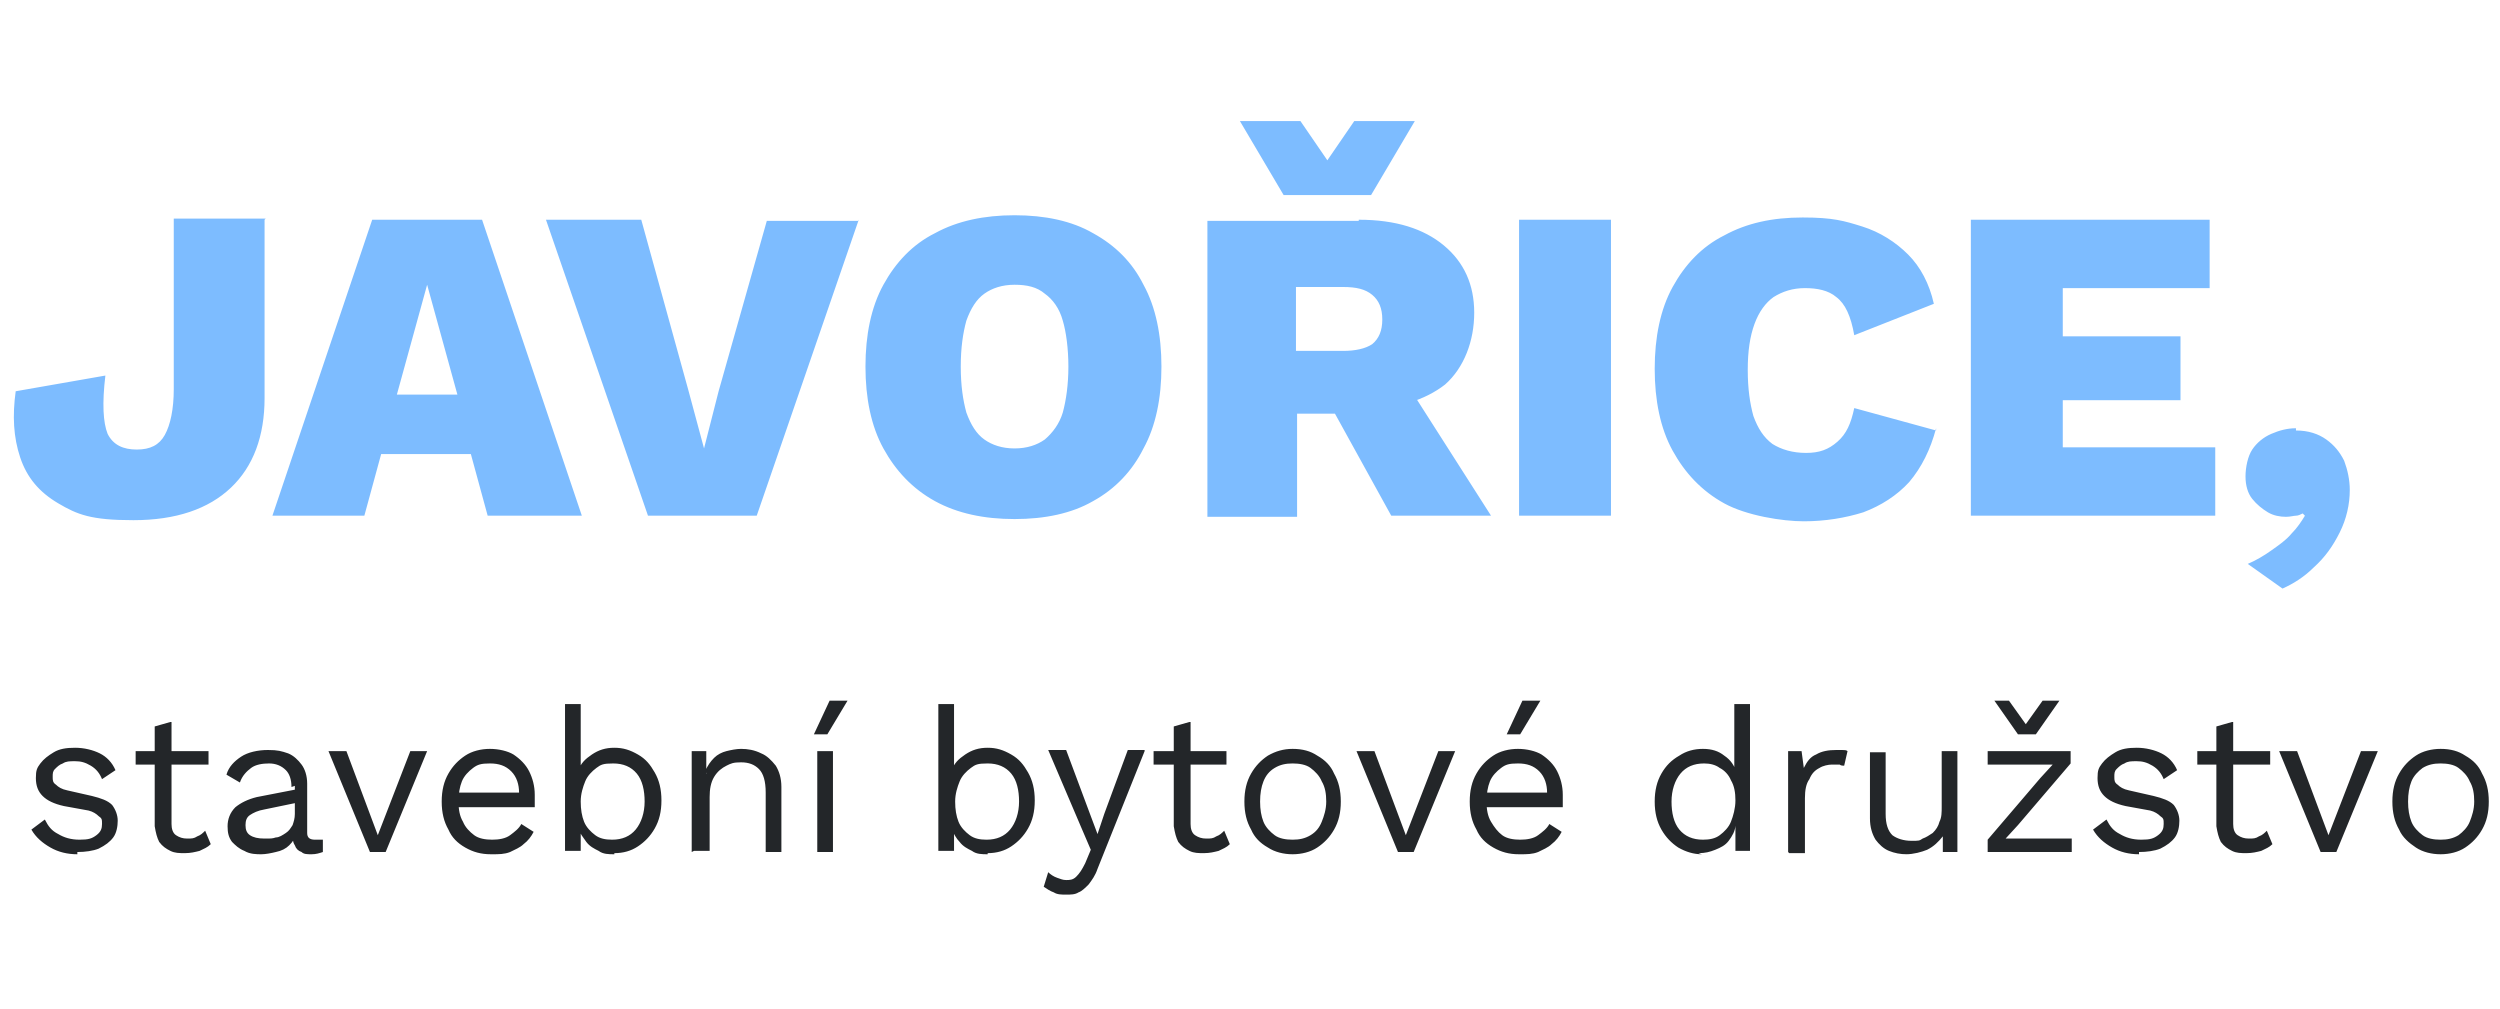
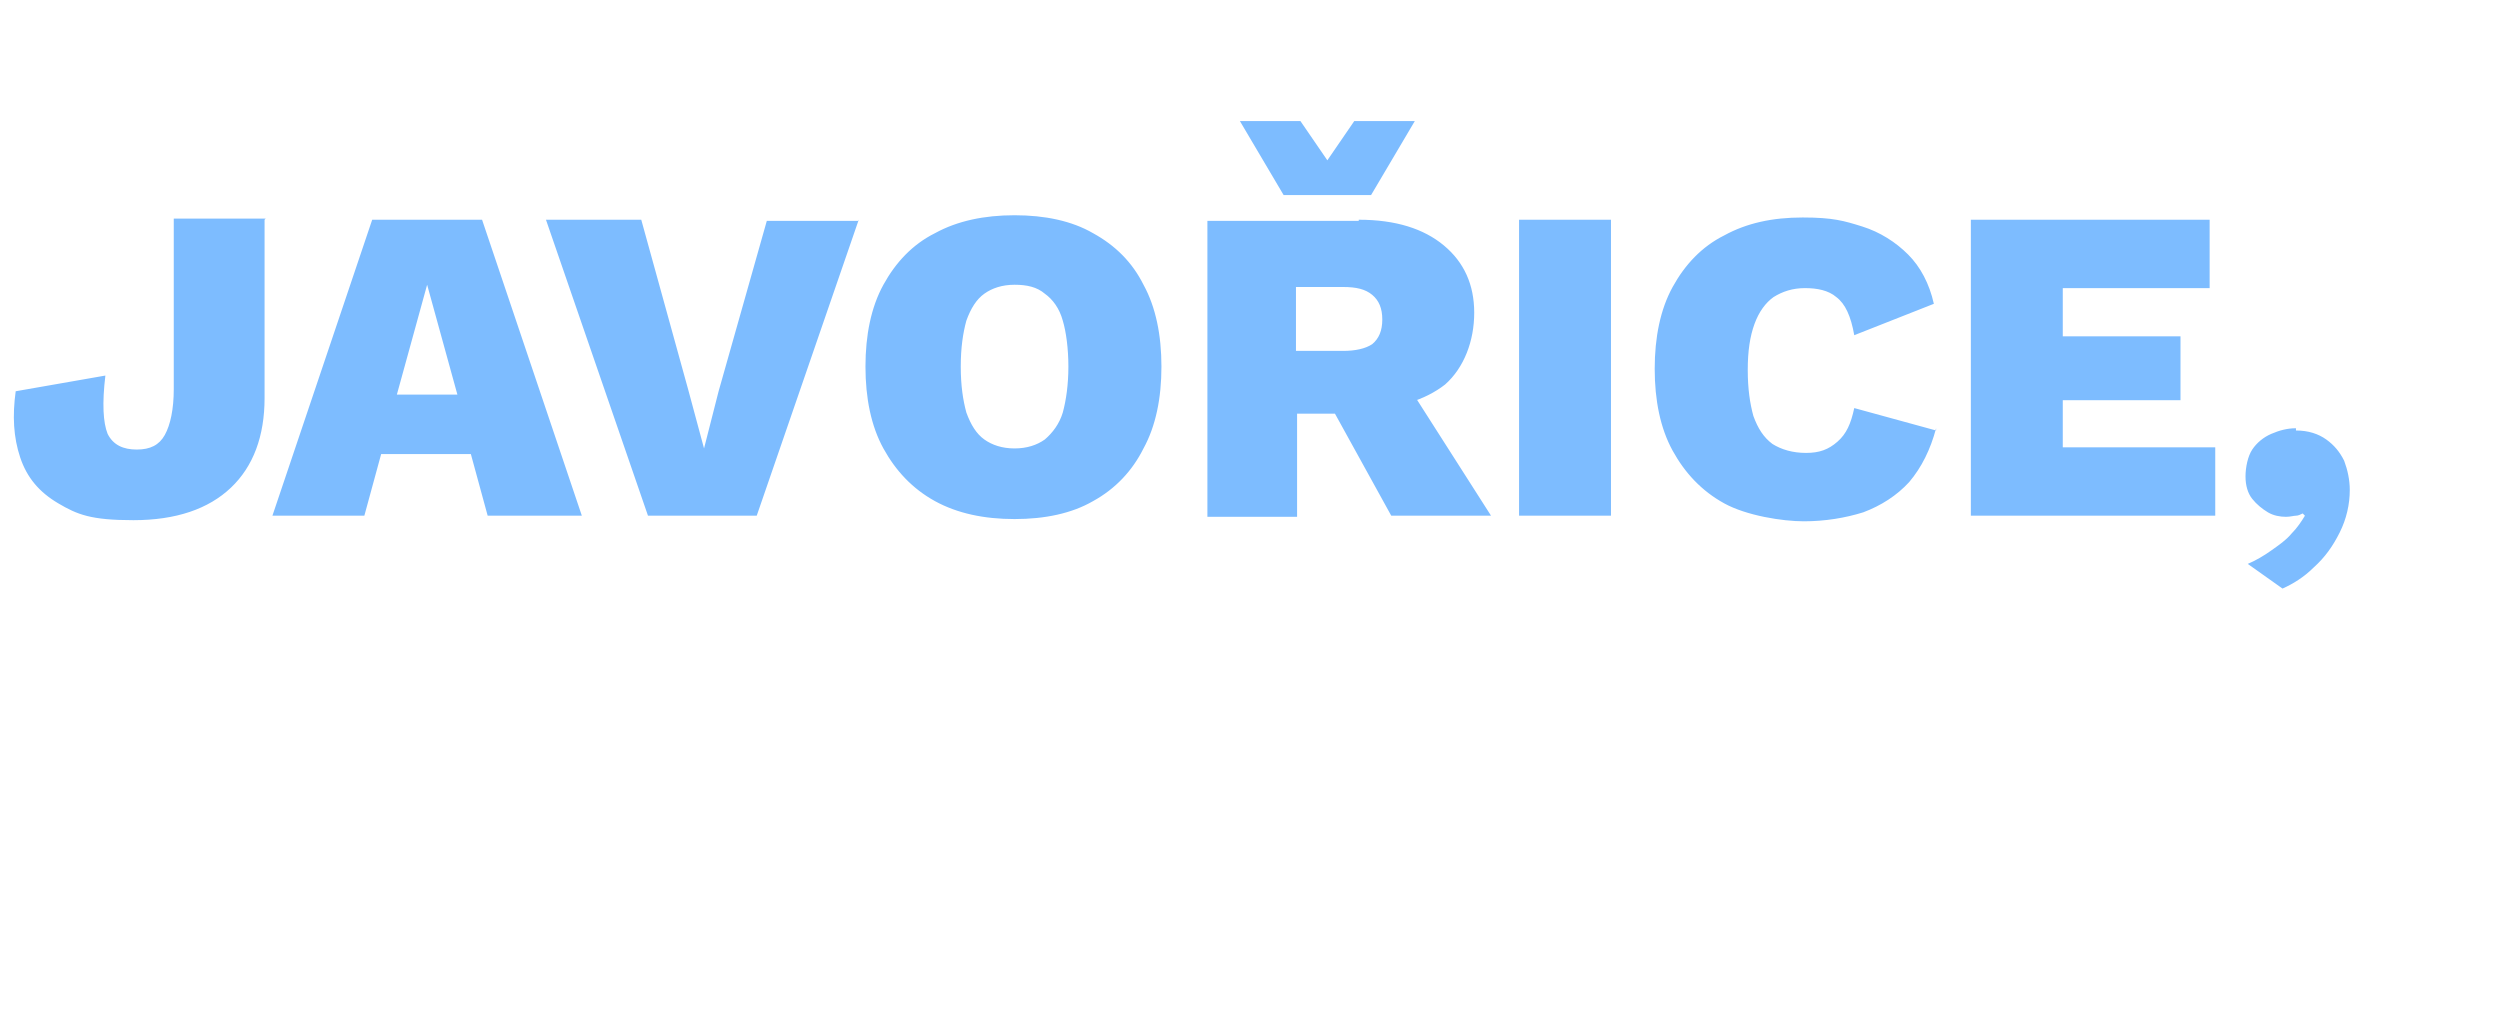
<svg xmlns="http://www.w3.org/2000/svg" id="Vrstva_1" version="1.1" viewBox="0 0 223 90" width="223" height="90">
  <defs>
    <style>
      .st0 {
        fill: #232629;
      }

      .st1 {
        fill: #7dbcff;
      }
    </style>
  </defs>
  <path class="st1" d="M23.6,19.6v15.9c0,3.4-1,6.1-3,8-2,1.9-4.9,2.9-8.7,2.9s-5-.5-6.7-1.5c-1.7-1-2.8-2.3-3.4-4.1s-.7-3.7-.4-5.9l8-1.4c-.3,2.5-.2,4.2.2,5.2.5,1,1.4,1.4,2.6,1.4s2-.4,2.5-1.3c.5-.9.8-2.3.8-4.1v-15.2h8.2ZM51.9,46h-8.4l-1.5-5.5h-8l-1.5,5.5h-8.2l8.9-26.4h9.8l8.9,26.4ZM35.4,35.2h5.4l-2.7-9.8-2.7,9.8ZM76.6,19.6l-9.1,26.4h-9.7l-9.1-26.4h8.5l4.2,15.2,1.4,5.2,1.3-5.1,4.3-15.2h8.2ZM90.5,19.2c2.7,0,5.1.5,7,1.6,2,1.1,3.5,2.6,4.5,4.6,1.1,2,1.6,4.5,1.6,7.3s-.5,5.3-1.6,7.3c-1,2-2.5,3.6-4.5,4.7-1.9,1.1-4.3,1.6-7,1.6s-5.1-.5-7.1-1.6c-2-1.1-3.5-2.7-4.6-4.7-1.1-2-1.6-4.5-1.6-7.3s.5-5.3,1.6-7.3c1.1-2,2.6-3.6,4.6-4.6,2-1.1,4.4-1.6,7.1-1.6ZM90.5,25.4c-1.1,0-2,.3-2.7.8-.7.5-1.2,1.3-1.6,2.4-.3,1.1-.5,2.4-.5,4.1s.2,3,.5,4.1c.4,1.1.9,1.9,1.6,2.4.7.5,1.6.8,2.7.8s2-.3,2.7-.8c.7-.6,1.3-1.4,1.6-2.4.3-1.1.5-2.5.5-4.1s-.2-3.1-.5-4.1c-.3-1.1-.9-1.9-1.6-2.4-.7-.6-1.6-.8-2.7-.8ZM121.2,19.6c3.3,0,5.8.8,7.6,2.3,1.8,1.5,2.7,3.5,2.7,6s-.9,4.9-2.6,6.4c-1.8,1.4-4.3,2.2-7.6,2.2l-.8.4h-4.8v9.2h-8v-26.4h13.5ZM119.8,31.3c1.1,0,2-.2,2.6-.6.6-.5.9-1.2.9-2.2s-.3-1.7-.9-2.2c-.6-.5-1.4-.7-2.6-.7h-4.2v5.7h4.2ZM124.7,33l8.3,13h-8.9l-6.4-11.6,7-1.4ZM126.2,10.8l-3.9,6.6h-7.8l-3.9-6.6h5.4l2.4,3.5,2.4-3.5h5.4ZM143.7,19.6v26.4h-8.2v-26.4h8.2ZM172.7,38.2c-.5,1.9-1.3,3.5-2.4,4.8-1.1,1.2-2.5,2.1-4.1,2.7-1.6.5-3.4.8-5.3.8s-5.1-.5-7.1-1.6c-2-1.1-3.5-2.7-4.6-4.7-1.1-2-1.6-4.5-1.6-7.3s.5-5.3,1.6-7.3c1.1-2,2.6-3.6,4.6-4.6,2-1.1,4.3-1.6,7-1.6s3.7.3,5.3.8c1.6.5,3,1.4,4.1,2.5,1.1,1.1,1.9,2.6,2.3,4.4l-7.1,2.8c-.3-1.7-.8-2.8-1.6-3.4-.7-.6-1.7-.8-2.8-.8s-2,.3-2.8.8c-.7.5-1.3,1.3-1.7,2.4-.4,1.1-.6,2.4-.6,4.1s.2,3,.5,4.1c.4,1.1.9,1.9,1.7,2.5.8.5,1.8.8,3,.8s2-.3,2.8-1,1.2-1.6,1.5-3l7.3,2ZM175.8,46v-26.4h21.3v6.1h-13.1v4.3h10.5v5.7h-10.5v4.2h13.6v6.1h-21.8ZM204.8,38.4c1.1,0,2,.3,2.7.8.7.5,1.2,1.1,1.6,1.9.3.8.5,1.7.5,2.6,0,1.3-.3,2.6-.9,3.8-.6,1.2-1.3,2.2-2.3,3.1-.9.9-1.9,1.5-2.8,1.9l-3.1-2.2c.7-.3,1.4-.7,2.1-1.2.7-.5,1.3-.9,1.8-1.5.5-.5.9-1.1,1.2-1.6l-.2-.2c-.2.1-.4.2-.6.2-.2,0-.5.1-.9.1-.5,0-1.1-.1-1.6-.4-.5-.3-1-.7-1.4-1.2-.4-.5-.6-1.2-.6-2s.2-1.8.6-2.4c.4-.6,1-1.1,1.7-1.4.7-.3,1.4-.5,2.2-.5Z" />
-   <path class="st0" d="M15.3,64.4v9.1c0,.4.1.8.4,1,.3.2.6.3,1,.3s.6,0,.9-.2c.3-.1.5-.3.7-.5l.5,1.2c-.3.3-.6.4-1,.6-.4.1-.8.2-1.3.2s-.9,0-1.3-.2c-.4-.2-.7-.4-1-.8-.2-.4-.3-.8-.4-1.4v-8.9l1.4-.4ZM18.6,67v1.2h-6.5v-1.2h6.5ZM26,70.2c0-.7-.2-1.2-.5-1.5-.4-.4-.9-.6-1.5-.6s-1.2.1-1.6.4c-.4.3-.8.7-1,1.3l-1.2-.7c.2-.7.7-1.2,1.3-1.6.6-.4,1.5-.6,2.4-.6s1.2.1,1.8.3c.5.2.9.6,1.2,1,.3.4.5,1,.5,1.7v4.4c0,.4.2.6.7.6s.4,0,.7,0v1.1c-.3.1-.6.2-1,.2s-.7,0-.9-.2c-.3-.1-.5-.3-.6-.6-.2-.3-.2-.6-.2-1v-.2h.4c-.1.5-.4.9-.7,1.2-.3.3-.7.5-1.2.6-.4.1-.9.2-1.3.2s-1,0-1.5-.3c-.5-.2-.8-.5-1.1-.8-.3-.4-.4-.8-.4-1.4s.2-1.2.7-1.7c.5-.4,1.1-.7,1.9-.9l3.6-.7v1.2l-2.9.6c-.6.1-1,.3-1.3.5-.3.2-.4.5-.4.9s.1.7.4.9c.3.2.7.3,1.3.3s.7,0,1-.1c.3,0,.6-.2.9-.4.3-.2.4-.4.6-.7.1-.3.2-.6.2-1v-2.5ZM36.6,67h1.5l-3.7,9h-1.4l-3.7-9h1.6l2.8,7.5,2.9-7.5ZM43.8,76.2c-.9,0-1.6-.2-2.3-.6-.7-.4-1.2-.9-1.5-1.6-.4-.7-.6-1.5-.6-2.5s.2-1.8.6-2.5c.4-.7.9-1.2,1.5-1.6.6-.4,1.4-.6,2.2-.6s1.6.2,2.1.5c.6.4,1.1.9,1.4,1.5.3.6.5,1.3.5,2.1s0,.4,0,.6c0,.2,0,.3,0,.5h-7.3v-1.3h6.6-.7c0-.7-.2-1.4-.7-1.9-.5-.5-1.1-.7-1.9-.7s-1.1.1-1.5.4c-.4.3-.8.7-1,1.2-.2.5-.3,1.1-.3,1.8s.1,1.3.4,1.8c.2.5.6.9,1,1.2.4.3,1,.4,1.6.4s1.2-.1,1.6-.4c.4-.3.8-.6,1-1l1.1.7c-.2.4-.5.8-.9,1.1-.3.3-.8.5-1.2.7-.5.2-1,.2-1.6.2ZM54.8,76.2c-.5,0-1,0-1.4-.3-.4-.2-.8-.4-1.1-.8s-.5-.7-.7-1.1l.2-.3v2.2h-1.4v-13.1h1.4v6.2l-.2-.3c.2-.6.6-1,1.2-1.4.6-.4,1.2-.6,2-.6s1.4.2,2.1.6,1.1.9,1.5,1.6c.4.7.6,1.5.6,2.5s-.2,1.8-.6,2.5c-.4.7-.9,1.2-1.5,1.6s-1.3.6-2.1.6ZM54.6,74.9c.9,0,1.6-.3,2.1-.9.5-.6.8-1.5.8-2.5s-.2-1.9-.7-2.5-1.2-.9-2.1-.9-1.1.1-1.5.4c-.4.3-.8.7-1,1.2-.2.5-.4,1.1-.4,1.8s.1,1.3.3,1.8c.2.5.6.9,1,1.2.4.3.9.4,1.5.4ZM61.7,76v-9h1.3v2c.1,0-.1-.2-.1-.2.2-.5.5-.9.8-1.2.3-.3.7-.5,1.1-.6.4-.1.9-.2,1.3-.2.6,0,1.2.1,1.8.4.5.2.9.6,1.3,1.1.3.5.5,1.1.5,1.9v5.8h-1.4v-5.3c0-1-.2-1.7-.6-2.1-.4-.4-.9-.6-1.6-.6s-.9.1-1.3.3c-.4.2-.8.5-1.1,1-.3.5-.4,1.1-.4,1.8v4.8h-1.4ZM74.3,67v9h-1.4v-9h1.4ZM74,62.5h1.6l-1.8,3h-1.2l1.4-3ZM88.1,76.2c-.5,0-1,0-1.4-.3-.4-.2-.8-.4-1.1-.8-.3-.3-.5-.7-.7-1.1l.2-.3v2.2h-1.4v-13.1h1.4v6.2l-.2-.3c.2-.6.6-1,1.2-1.4.6-.4,1.2-.6,2-.6s1.4.2,2.1.6,1.1.9,1.5,1.6c.4.7.6,1.5.6,2.5s-.2,1.8-.6,2.5c-.4.7-.9,1.2-1.5,1.6-.6.4-1.3.6-2.1.6ZM88,74.9c.9,0,1.6-.3,2.1-.9.5-.6.8-1.5.8-2.5s-.2-1.9-.7-2.5c-.5-.6-1.2-.9-2.1-.9s-1.1.1-1.5.4c-.4.3-.8.7-1,1.2-.2.5-.4,1.1-.4,1.8s.1,1.3.3,1.8c.2.5.6.9,1,1.2.4.3.9.4,1.5.4ZM102.1,67l-4.2,10.5c-.2.6-.5,1-.8,1.4-.3.3-.6.6-.9.7-.3.2-.7.2-1.1.2s-.8,0-1.1-.2c-.3-.1-.6-.3-.9-.5l.4-1.3c.2.2.5.4.8.5.3.1.5.2.8.2s.6,0,.9-.3.5-.6.8-1.2l.5-1.2-.9-2.1-2.9-6.8h1.6l2.2,5.9.6,1.6.6-1.8,2.1-5.7h1.5ZM106.2,64.4v9.1c0,.4.1.8.4,1,.3.2.6.3,1,.3s.6,0,.9-.2c.3-.1.5-.3.7-.5l.5,1.2c-.3.3-.6.4-1,.6-.4.1-.8.2-1.3.2s-.9,0-1.3-.2c-.4-.2-.7-.4-1-.8-.2-.4-.3-.8-.4-1.4v-8.9l1.4-.4ZM109.4,67v1.2h-6.5v-1.2h6.5ZM115.3,66.8c.9,0,1.6.2,2.2.6.7.4,1.2.9,1.5,1.6.4.7.6,1.5.6,2.5s-.2,1.8-.6,2.5c-.4.7-.9,1.2-1.5,1.6-.6.4-1.4.6-2.2.6s-1.6-.2-2.2-.6c-.7-.4-1.2-.9-1.5-1.6-.4-.7-.6-1.5-.6-2.5s.2-1.8.6-2.5c.4-.7.9-1.2,1.5-1.6.7-.4,1.4-.6,2.2-.6ZM115.3,68.1c-.6,0-1.1.1-1.6.4s-.8.7-1,1.2c-.2.5-.3,1.1-.3,1.8s.1,1.3.3,1.8c.2.5.6.9,1,1.2s1,.4,1.6.4,1.1-.1,1.6-.4.8-.7,1-1.2c.2-.5.4-1.1.4-1.8s-.1-1.3-.4-1.8c-.2-.5-.6-.9-1-1.2s-1-.4-1.6-.4ZM128.3,67h1.5l-3.7,9h-1.4l-3.7-9h1.6l2.8,7.5,2.9-7.5ZM135.5,76.2c-.9,0-1.6-.2-2.3-.6-.7-.4-1.2-.9-1.5-1.6-.4-.7-.6-1.5-.6-2.5s.2-1.8.6-2.5c.4-.7.9-1.2,1.5-1.6.6-.4,1.4-.6,2.2-.6s1.6.2,2.1.5c.6.4,1.1.9,1.4,1.5.3.6.5,1.3.5,2.1s0,.4,0,.6c0,.2,0,.3,0,.5h-7.3v-1.3h6.6-.7c0-.7-.2-1.4-.7-1.9-.5-.5-1.1-.7-1.9-.7s-1.1.1-1.5.4c-.4.3-.8.7-1,1.2-.2.5-.3,1.1-.3,1.8s.1,1.3.4,1.8.6.9,1,1.2c.4.3,1,.4,1.6.4s1.2-.1,1.6-.4c.4-.3.8-.6,1-1l1.1.7c-.2.4-.5.8-.9,1.1-.3.3-.8.5-1.2.7-.5.2-1,.2-1.6.2ZM135.8,62.5h1.6l-1.8,3h-1.2l1.4-3ZM151.8,76.2c-.7,0-1.4-.2-2.1-.6-.6-.4-1.1-.9-1.5-1.6-.4-.7-.6-1.5-.6-2.5s.2-1.8.6-2.5c.4-.7.9-1.2,1.6-1.6.6-.4,1.3-.6,2.1-.6s1.4.2,1.9.6c.6.4.9.9,1.1,1.5h-.2c0,.1,0-6.1,0-6.1h1.4v13.1h-1.3v-2.2c-.1,0,0-.1,0-.1,0,.5-.3,1-.6,1.4-.3.4-.7.6-1.2.8-.5.2-.9.3-1.5.3ZM151.9,74.9c.6,0,1.1-.1,1.5-.4.4-.3.8-.7,1-1.2.2-.5.4-1.2.4-1.9s-.1-1.3-.4-1.8c-.2-.5-.6-.9-1-1.1-.4-.3-.9-.4-1.4-.4-.9,0-1.6.3-2.1.9s-.8,1.5-.8,2.5.2,1.9.7,2.5c.5.6,1.2.9,2.1.9ZM159.5,76v-9h1.2l.2,1.5c.3-.6.6-1,1.1-1.2.5-.3,1.1-.4,1.8-.4s.3,0,.5,0c.2,0,.4,0,.5.1l-.3,1.3c-.1,0-.3,0-.4-.1-.2,0-.4,0-.7,0s-.8.1-1.1.3c-.4.2-.7.5-.9,1-.3.4-.4,1-.4,1.7v4.9h-1.4ZM170.1,76.2c-.6,0-1.1-.1-1.6-.3-.5-.2-.9-.6-1.2-1-.3-.5-.5-1.1-.5-1.9v-5.9h1.4v5.5c0,.9.2,1.5.6,1.9.4.3,1,.5,1.7.5s.7,0,1-.2c.3-.1.6-.3.9-.5.3-.3.5-.6.6-1,.2-.4.2-.8.2-1.4v-4.9h1.4v9h-1.3v-1.4c-.4.5-.8.9-1.4,1.2-.5.2-1.2.4-1.9.4ZM177.3,76v-1.1l4.7-5.5,1.1-1.2h-1.6s-4.2,0-4.2,0v-1.2h7.4v1.1l-4.7,5.5-1.1,1.2h1.7s4.2,0,4.2,0v1.2h-7.6ZM183.7,62.5l-2.1,3h-1.6l-2.1-3h1.3l1.5,2.1,1.5-2.1h1.3ZM190.8,76.2c-.9,0-1.7-.2-2.4-.6-.7-.4-1.3-.9-1.7-1.6l1.2-.9c.3.6.6,1,1.2,1.3.5.3,1.1.5,1.9.5s1.1-.1,1.5-.4c.4-.3.5-.6.5-1s0-.5-.3-.7c-.2-.2-.5-.4-.9-.5l-2.2-.4c-.9-.2-1.5-.5-1.9-.9-.4-.4-.6-.9-.6-1.6s.1-.9.4-1.3c.3-.4.7-.7,1.2-1,.5-.3,1.1-.4,1.9-.4s1.6.2,2.2.5,1.1.8,1.4,1.5l-1.2.8c-.2-.5-.5-.9-1-1.2-.5-.3-.9-.4-1.4-.4s-.8,0-1.1.2c-.3.1-.5.3-.7.5-.2.2-.2.4-.2.7s0,.5.3.7c.2.2.5.4,1,.5l2.2.5c.8.2,1.4.4,1.8.8.3.4.5.9.5,1.4s-.1,1.1-.4,1.5c-.3.4-.7.7-1.3,1-.5.2-1.2.3-1.9.3ZM199.2,64.4v9.1c0,.4.1.8.4,1,.3.2.6.3,1,.3s.6,0,.9-.2c.3-.1.5-.3.7-.5l.5,1.2c-.3.3-.6.4-1,.6-.4.1-.8.2-1.3.2s-.9,0-1.3-.2c-.4-.2-.7-.4-1-.8-.2-.4-.3-.8-.4-1.4v-8.9l1.4-.4ZM202.5,67v1.2h-6.5v-1.2h6.5ZM210.6,67h1.5l-3.7,9h-1.4l-3.7-9h1.6l2.8,7.5,2.9-7.5ZM217.7,66.8c.9,0,1.6.2,2.2.6.7.4,1.2.9,1.5,1.6.4.7.6,1.5.6,2.5s-.2,1.8-.6,2.5c-.4.7-.9,1.2-1.5,1.6-.6.4-1.4.6-2.2.6s-1.6-.2-2.2-.6-1.2-.9-1.5-1.6c-.4-.7-.6-1.5-.6-2.5s.2-1.8.6-2.5c.4-.7.9-1.2,1.5-1.6s1.4-.6,2.2-.6ZM217.7,68.1c-.6,0-1.1.1-1.6.4-.4.3-.8.7-1,1.2-.2.5-.3,1.1-.3,1.8s.1,1.3.3,1.8c.2.5.6.9,1,1.2.4.3,1,.4,1.6.4s1.1-.1,1.6-.4c.4-.3.8-.7,1-1.2.2-.5.4-1.1.4-1.8s-.1-1.3-.4-1.8c-.2-.5-.6-.9-1-1.2-.4-.3-1-.4-1.6-.4ZM6.9,76.2c-.9,0-1.7-.2-2.4-.6-.7-.4-1.3-.9-1.7-1.6l1.2-.9c.3.6.6,1,1.2,1.3.5.3,1.1.5,1.9.5s1.1-.1,1.5-.4c.4-.3.5-.6.5-1s0-.5-.3-.7c-.2-.2-.5-.4-.9-.5l-2.2-.4c-.9-.2-1.5-.5-1.9-.9-.4-.4-.6-.9-.6-1.6s.1-.9.4-1.3c.3-.4.7-.7,1.2-1,.5-.3,1.1-.4,1.9-.4s1.6.2,2.2.5,1.1.8,1.4,1.5l-1.2.8c-.2-.5-.5-.9-1-1.2-.5-.3-.9-.4-1.4-.4s-.8,0-1.1.2c-.3.1-.5.3-.7.5-.2.2-.2.4-.2.7s0,.5.3.7c.2.2.5.4,1,.5l2.2.5c.8.2,1.4.4,1.8.8.3.4.5.9.5,1.4s-.1,1.1-.4,1.5c-.3.4-.7.7-1.3,1-.5.2-1.2.3-1.9.3Z" />
</svg>